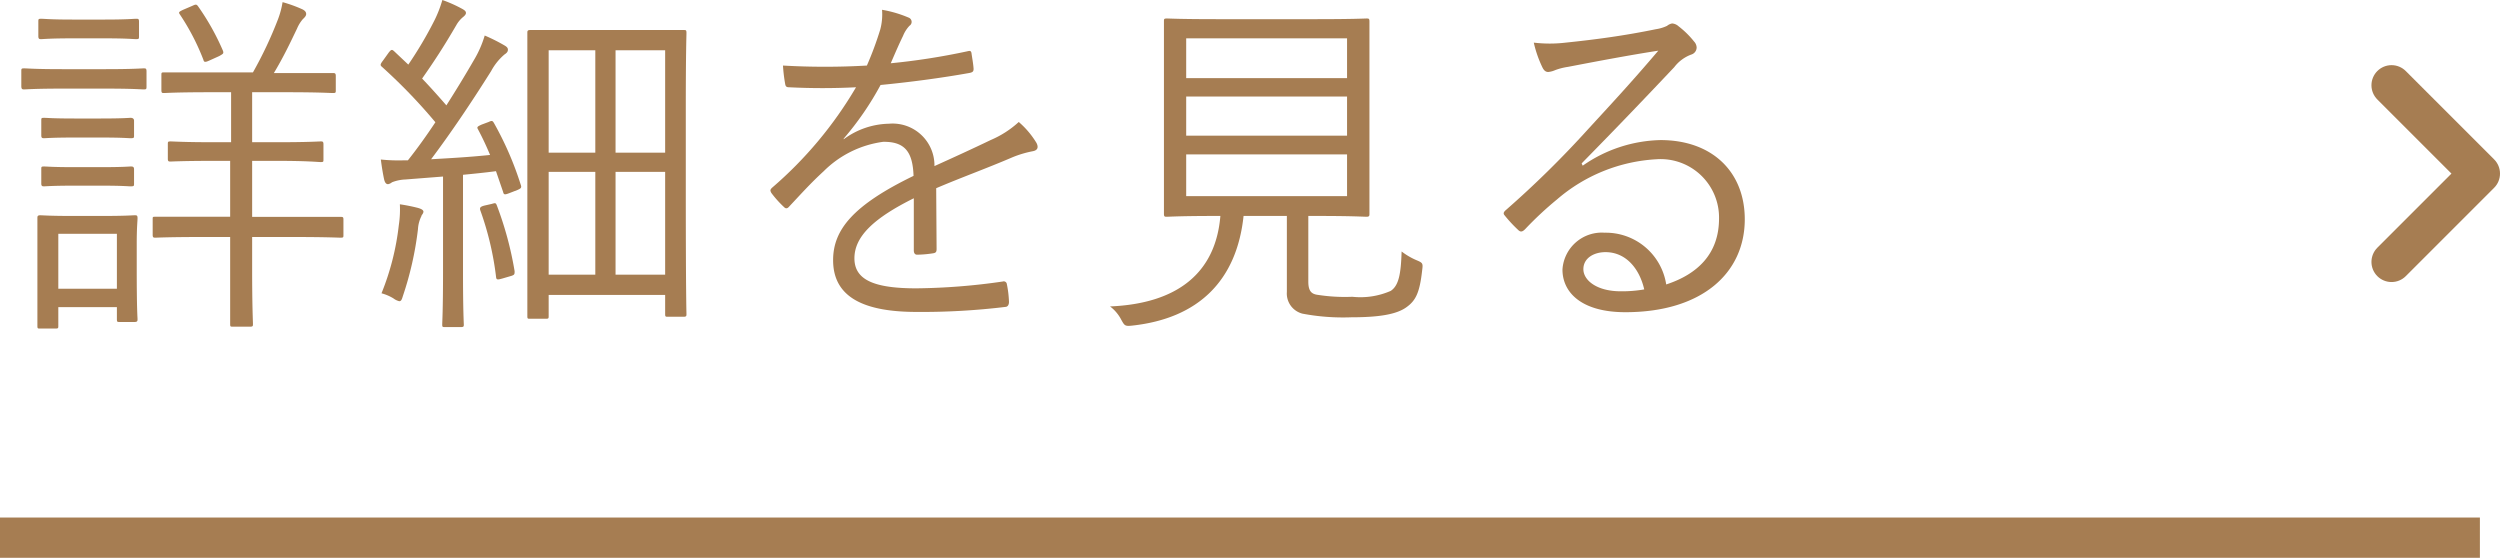
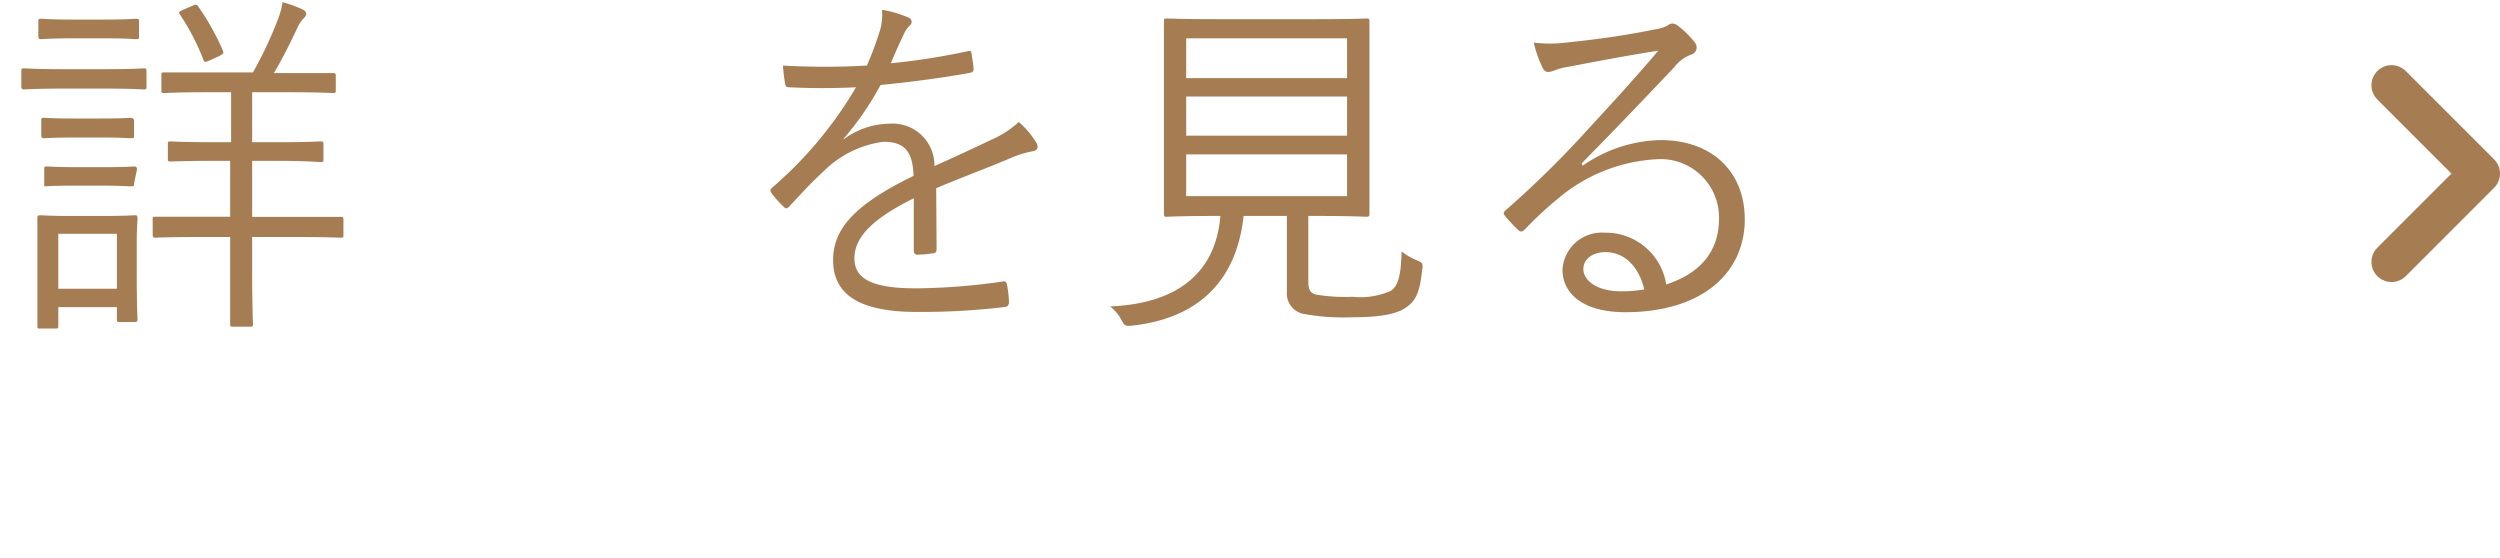
<svg xmlns="http://www.w3.org/2000/svg" viewBox="0 0 186.5 41.61">
  <defs>
    <style>.cls-1{fill:#a67d52;}.cls-2{fill:none;stroke:#a67d52;stroke-linecap:round;stroke-linejoin:round;stroke-width:3px;}</style>
  </defs>
  <g id="レイヤー_2" data-name="レイヤー 2">
    <g id="txt">
-       <path class="cls-1" d="M10.93,6.42c0,.22,0,.25-.21.25s-.79-.06-2.84-.06H4.64c-2,0-2.7.06-2.83.06s-.22,0-.22-.25V5.32c0-.19,0-.22.22-.22s.78.06,2.83.06H7.88c2.05,0,2.7-.06,2.84-.06s.21,0,.21.22ZM10.2,20c0,3.16.06,3.67.06,3.8s0,.22-.22.22H8.93c-.18,0-.21,0-.21-.22v-.89H4.35v1.38c0,.19,0,.22-.22.22H3c-.19,0-.21,0-.21-.22s0-.68,0-4V18.63c0-1.65,0-2.22,0-2.35s0-.22.21-.22.68.05,2.38.05H7.64c1.73,0,2.24-.05,2.4-.05s.22,0,.22.22-.06.67-.06,1.91ZM10.37,2.7c0,.19,0,.22-.22.22s-.65-.06-2.38-.06H5.45c-1.73,0-2.24.06-2.37.06s-.22,0-.22-.22V1.62c0-.19,0-.22.22-.22s.64.06,2.37.06H7.77c1.73,0,2.22-.06,2.38-.06s.22,0,.22.22ZM10,10.1c0,.18,0,.21-.25.21s-.56-.05-2.21-.05h-2c-1.65,0-2.11.05-2.24.05s-.22,0-.22-.21V9c0-.19,0-.21.22-.21s.59.05,2.24.05h2c1.65,0,2.08-.05,2.21-.05S10,8.85,10,9Zm0,3.59c0,.18,0,.21-.25.21s-.56-.05-2.21-.05h-2c-1.65,0-2.11.05-2.24.05s-.22,0-.22-.21V12.63c0-.19,0-.21.22-.21s.59.05,2.24.05h2c1.65,0,2.08-.05,2.21-.05s.25,0,.25.21ZM8.72,17.44H4.35v4.1H8.72Zm16.9.08c0,.19,0,.21-.22.21s-1-.05-3.59-.05h-3v2.4c0,2.76.06,3.92.06,4.08s0,.21-.22.21H17.38c-.19,0-.21,0-.21-.21s0-1.32,0-4.08v-2.4h-2c-2.59,0-3.43.05-3.57.05s-.21,0-.21-.21V16.36c0-.19,0-.19.21-.19s1,0,3.57,0h2V12H16c-2.35,0-3.13.05-3.27.05s-.21,0-.21-.21V10.77c0-.19,0-.22.21-.22s.92.06,3.27.06h1.24V6.88H15.68c-2.51,0-3.32.06-3.45.06s-.19,0-.19-.22V5.61c0-.18,0-.21.19-.21s.94,0,3.45,0h3.19a29.73,29.73,0,0,0,1.86-3.94A6.49,6.49,0,0,0,21.08.16,10.12,10.12,0,0,1,22.57.7c.21.11.27.22.27.35s-.11.25-.25.38a2.64,2.64,0,0,0-.43.7c-.48,1-1,2.11-1.73,3.32h.95c2.48,0,3.32,0,3.45,0s.22,0,.22.21V6.72c0,.19,0,.22-.22.22s-1-.06-3.45-.06H18.81v3.73h1.84c2.38,0,3.13-.06,3.27-.06s.21,0,.21.22v1.11c0,.19,0,.21-.21.21S23,12,20.65,12H18.81v4.18h3c2.57,0,3.43,0,3.59,0s.22,0,.22.19ZM14.36.43c.24-.11.3-.13.43.06a18.14,18.14,0,0,1,1.84,3.29c.08.22,0,.24-.27.4l-.73.33c-.35.16-.41.13-.46-.06a17.19,17.19,0,0,0-1.75-3.37c-.11-.16-.09-.19.24-.35Z" />
-       <path class="cls-1" d="M36.45,9.1c.24-.11.29-.11.4.08a24.1,24.1,0,0,1,2,4.61c.08.22,0,.27-.24.38l-.62.24c-.36.14-.41.11-.46-.1L37,12.77c-.83.11-1.65.19-2.46.27v7.23c0,2.94.06,3.81.06,3.94s0,.19-.22.19H33.21c-.19,0-.22,0-.22-.19s.06-1,.06-3.94v-7.1l-2.81.22a3,3,0,0,0-1,.21.65.65,0,0,1-.29.14c-.17,0-.25-.16-.3-.38-.08-.38-.16-.84-.24-1.46a12.8,12.8,0,0,0,1.75.06h.27c.73-.92,1.4-1.86,2.05-2.84A40.73,40.73,0,0,0,28.51,5c-.16-.13-.16-.19.06-.48l.43-.6c.19-.24.24-.24.4-.1l1.06,1A29.36,29.36,0,0,0,32.4,1.54,8.93,8.93,0,0,0,33,0a10,10,0,0,1,1.46.65c.24.13.3.21.3.32s-.11.22-.25.33a2.2,2.2,0,0,0-.46.56c-.94,1.62-1.67,2.73-2.56,4,.62.65,1.22,1.32,1.81,2,.7-1.1,1.38-2.21,2.05-3.37a8,8,0,0,0,.81-1.84,13.25,13.25,0,0,1,1.46.73c.19.11.27.19.27.33s-.08.24-.25.35a4.27,4.27,0,0,0-1,1.24c-1.51,2.4-3,4.61-4.48,6.58,1.41-.08,2.84-.16,4.4-.32-.27-.65-.56-1.27-.89-1.89-.11-.19-.08-.22.27-.38Zm-5,7a2.48,2.48,0,0,0-.27,1,24.55,24.55,0,0,1-1.13,5c-.08.27-.13.37-.27.37a1.2,1.2,0,0,1-.43-.21,3.37,3.37,0,0,0-.89-.38,19.22,19.22,0,0,0,1.29-5.07,7.93,7.93,0,0,0,.08-1.57,13.41,13.41,0,0,1,1.35.27c.27.08.41.16.41.3A.53.53,0,0,1,31.45,16.06Zm5.24-.89c.27-.08.3-.08.38.13a25.6,25.6,0,0,1,1.32,4.89c0,.22,0,.27-.24.35l-.65.19c-.38.11-.46.11-.49-.08a22.42,22.42,0,0,0-1.18-5c-.06-.19,0-.27.29-.35Zm14.47-1.35c0,8.21.05,9.42.05,9.56s0,.21-.21.21H49.84c-.19,0-.22,0-.22-.21V22H40.93v1.56c0,.19,0,.22-.22.22H39.55c-.19,0-.21,0-.21-.22s0-1.4,0-9.5V8.93c0-5,0-6.34,0-6.47s0-.22.21-.22,1,0,3.29,0h4.84c2.35,0,3.15,0,3.32,0s.21,0,.21.22-.05,1.37-.05,5.75ZM44.41,3.75H40.93v7.64h3.48Zm0,9.07H40.93v7.67h3.48Zm5.21-9.07h-3.7v7.64h3.7Zm0,9.07h-3.7v7.67h3.7Z" />
+       <path class="cls-1" d="M10.93,6.42c0,.22,0,.25-.21.25s-.79-.06-2.84-.06H4.64c-2,0-2.7.06-2.83.06s-.22,0-.22-.25V5.32c0-.19,0-.22.22-.22s.78.06,2.83.06H7.88c2.05,0,2.7-.06,2.84-.06s.21,0,.21.22ZM10.2,20c0,3.16.06,3.67.06,3.8s0,.22-.22.22H8.93c-.18,0-.21,0-.21-.22v-.89H4.35v1.38c0,.19,0,.22-.22.22H3c-.19,0-.21,0-.21-.22s0-.68,0-4V18.63c0-1.65,0-2.22,0-2.35s0-.22.21-.22.68.05,2.38.05H7.64c1.73,0,2.24-.05,2.4-.05s.22,0,.22.22-.06.67-.06,1.91ZM10.37,2.7c0,.19,0,.22-.22.22s-.65-.06-2.38-.06H5.45c-1.73,0-2.24.06-2.37.06s-.22,0-.22-.22V1.62c0-.19,0-.22.22-.22s.64.06,2.37.06H7.77c1.73,0,2.22-.06,2.38-.06s.22,0,.22.22ZM10,10.1c0,.18,0,.21-.25.21s-.56-.05-2.21-.05h-2c-1.65,0-2.11.05-2.24.05s-.22,0-.22-.21V9c0-.19,0-.21.22-.21s.59.05,2.24.05h2c1.65,0,2.08-.05,2.21-.05S10,8.85,10,9Zm0,3.59c0,.18,0,.21-.25.21s-.56-.05-2.21-.05h-2c-1.65,0-2.11.05-2.24.05V12.63c0-.19,0-.21.22-.21s.59.05,2.24.05h2c1.65,0,2.08-.05,2.21-.05s.25,0,.25.21ZM8.72,17.44H4.35v4.1H8.72Zm16.9.08c0,.19,0,.21-.22.21s-1-.05-3.59-.05h-3v2.4c0,2.76.06,3.92.06,4.08s0,.21-.22.21H17.38c-.19,0-.21,0-.21-.21s0-1.32,0-4.08v-2.4h-2c-2.59,0-3.43.05-3.57.05s-.21,0-.21-.21V16.36c0-.19,0-.19.21-.19s1,0,3.57,0h2V12H16c-2.35,0-3.13.05-3.27.05s-.21,0-.21-.21V10.77c0-.19,0-.22.21-.22s.92.06,3.27.06h1.24V6.88H15.68c-2.51,0-3.32.06-3.45.06s-.19,0-.19-.22V5.61c0-.18,0-.21.19-.21s.94,0,3.45,0h3.19a29.73,29.73,0,0,0,1.86-3.94A6.49,6.49,0,0,0,21.08.16,10.12,10.12,0,0,1,22.57.7c.21.11.27.22.27.35s-.11.25-.25.38a2.64,2.64,0,0,0-.43.7c-.48,1-1,2.11-1.73,3.32h.95c2.48,0,3.32,0,3.45,0s.22,0,.22.21V6.72c0,.19,0,.22-.22.22s-1-.06-3.45-.06H18.81v3.73h1.84c2.38,0,3.13-.06,3.27-.06s.21,0,.21.22v1.11c0,.19,0,.21-.21.21S23,12,20.65,12H18.81v4.18h3c2.57,0,3.43,0,3.59,0s.22,0,.22.19ZM14.36.43c.24-.11.3-.13.43.06a18.14,18.14,0,0,1,1.84,3.29c.08.22,0,.24-.27.4l-.73.33c-.35.16-.41.13-.46-.06a17.19,17.19,0,0,0-1.75-3.37c-.11-.16-.09-.19.24-.35Z" />
      <path class="cls-1" d="M69.87,18.57c0,.22-.05.3-.29.33a8.11,8.11,0,0,1-1.17.1c-.16,0-.24-.13-.24-.32,0-1.19,0-2.51,0-3.89-3,1.49-4.43,2.86-4.43,4.48s1.49,2.24,4.62,2.24A47.45,47.45,0,0,0,74.81,21a.23.23,0,0,1,.3.19,7.9,7.9,0,0,1,.16,1.33c0,.24-.11.35-.22.37a51.88,51.88,0,0,1-6.66.38c-3.78,0-6.24-1-6.24-3.86,0-2.27,1.49-4.1,6-6.29-.06-1.83-.68-2.56-2.27-2.54a7.74,7.74,0,0,0-4.43,2.19c-1,.92-1.62,1.62-2.56,2.62-.16.19-.27.19-.41.05a7.83,7.83,0,0,1-.94-1.05c-.08-.16-.11-.22.05-.38a29.68,29.68,0,0,0,6.27-7.5,49.56,49.56,0,0,1-5,0c-.21,0-.26-.08-.29-.27a11.67,11.67,0,0,1-.16-1.35,54.59,54.59,0,0,0,6.26,0,24.63,24.63,0,0,0,1-2.7A4.35,4.35,0,0,0,65.8.73a8.81,8.81,0,0,1,2,.59.34.34,0,0,1,.05.6,2.39,2.39,0,0,0-.48.75c-.33.68-.57,1.24-.92,2.05a50.37,50.37,0,0,0,5.7-.89c.21-.05.27-.05.32.11.05.38.13.76.16,1.19,0,.19-.05.27-.35.32-2.13.38-4.43.68-6.59.89a22.39,22.39,0,0,1-2.75,4l0,.05a5.83,5.83,0,0,1,3.37-1.16,3.12,3.12,0,0,1,3.4,3.16c1.33-.6,2.86-1.3,4.21-1.95A7.33,7.33,0,0,0,76,9.1a6.51,6.51,0,0,1,1.32,1.56c.21.41,0,.57-.27.62a7.85,7.85,0,0,0-1.49.44c-2,.86-3.75,1.48-5.72,2.32Z" />
      <path class="cls-1" d="M97.6,21c0,.73.24.94.73,1a13.14,13.14,0,0,0,2.56.14,5.63,5.63,0,0,0,2.86-.44c.6-.4.76-1.27.81-2.94a5.07,5.07,0,0,0,1.11.65c.46.19.49.24.43.7-.19,1.73-.48,2.32-1.21,2.83s-2,.73-4.08.73a16.22,16.22,0,0,1-3.64-.27A1.55,1.55,0,0,1,96,21.78V16.11H92.77c-.51,4.81-3.35,7.64-8.31,8.18-.54.06-.57,0-.81-.43a2.94,2.94,0,0,0-.84-1c5-.21,7.88-2.48,8.23-6.75h-.32c-2.65,0-3.51.06-3.67.06s-.22,0-.22-.22,0-1,0-3.32V4.94c0-2.32,0-3.19,0-3.35s0-.21.22-.21,1,.05,3.69.05h7.51c2.64,0,3.56-.05,3.7-.05s.21,0,.21.21,0,1,0,3.35v7.69c0,2.27,0,3.19,0,3.32s0,.22-.21.22-1.06-.06-3.7-.06H97.6Zm2.89-18.14h-12V5.83h12Zm0,4.34h-12v2.92h12Zm0,4.32h-12v3.11h12Z" />
      <path class="cls-1" d="M118.07,12.36a10.51,10.51,0,0,1,5.8-1.91c3.89,0,6.29,2.4,6.29,5.91,0,4-3.18,6.93-8.91,6.93-3.24,0-4.69-1.45-4.69-3.18a2.94,2.94,0,0,1,3.15-2.75,4.56,4.56,0,0,1,4.59,3.86c2.32-.76,3.94-2.27,3.94-4.92a4.36,4.36,0,0,0-4.66-4.42,12.4,12.4,0,0,0-7.43,3,25.67,25.67,0,0,0-2.37,2.21c-.22.22-.35.24-.54.05a10.16,10.16,0,0,1-1-1.08c-.11-.13-.08-.24.11-.4a73.34,73.34,0,0,0,6.1-6c1.56-1.7,3.18-3.43,5.26-5.88-2.24.35-4.35.75-6.75,1.21a4.6,4.6,0,0,0-.94.24,1.69,1.69,0,0,1-.52.14c-.19,0-.32-.11-.43-.33a8.63,8.63,0,0,1-.65-1.86,10.06,10.06,0,0,0,2.38,0c2.13-.22,4.35-.51,6.72-1a3,3,0,0,0,.84-.25.83.83,0,0,1,.38-.18.79.79,0,0,1,.48.21,6.61,6.61,0,0,1,1.16,1.14.69.69,0,0,1,.19.45.56.56,0,0,1-.4.52,2.82,2.82,0,0,0-1.27.94c-2.4,2.54-4.21,4.43-6.91,7.18Zm1.7,6.45c-.86,0-1.65.44-1.65,1.27s1,1.65,2.78,1.65a9.63,9.63,0,0,0,1.76-.14C122.31,20.06,121.31,18.81,119.77,18.81Z" />
-       <rect class="cls-1" y="38.61" width="185" height="3" />
      <polyline class="cls-2" points="178.41 6.36 185 12.95 178.41 19.54" />
    </g>
  </g>
</svg>